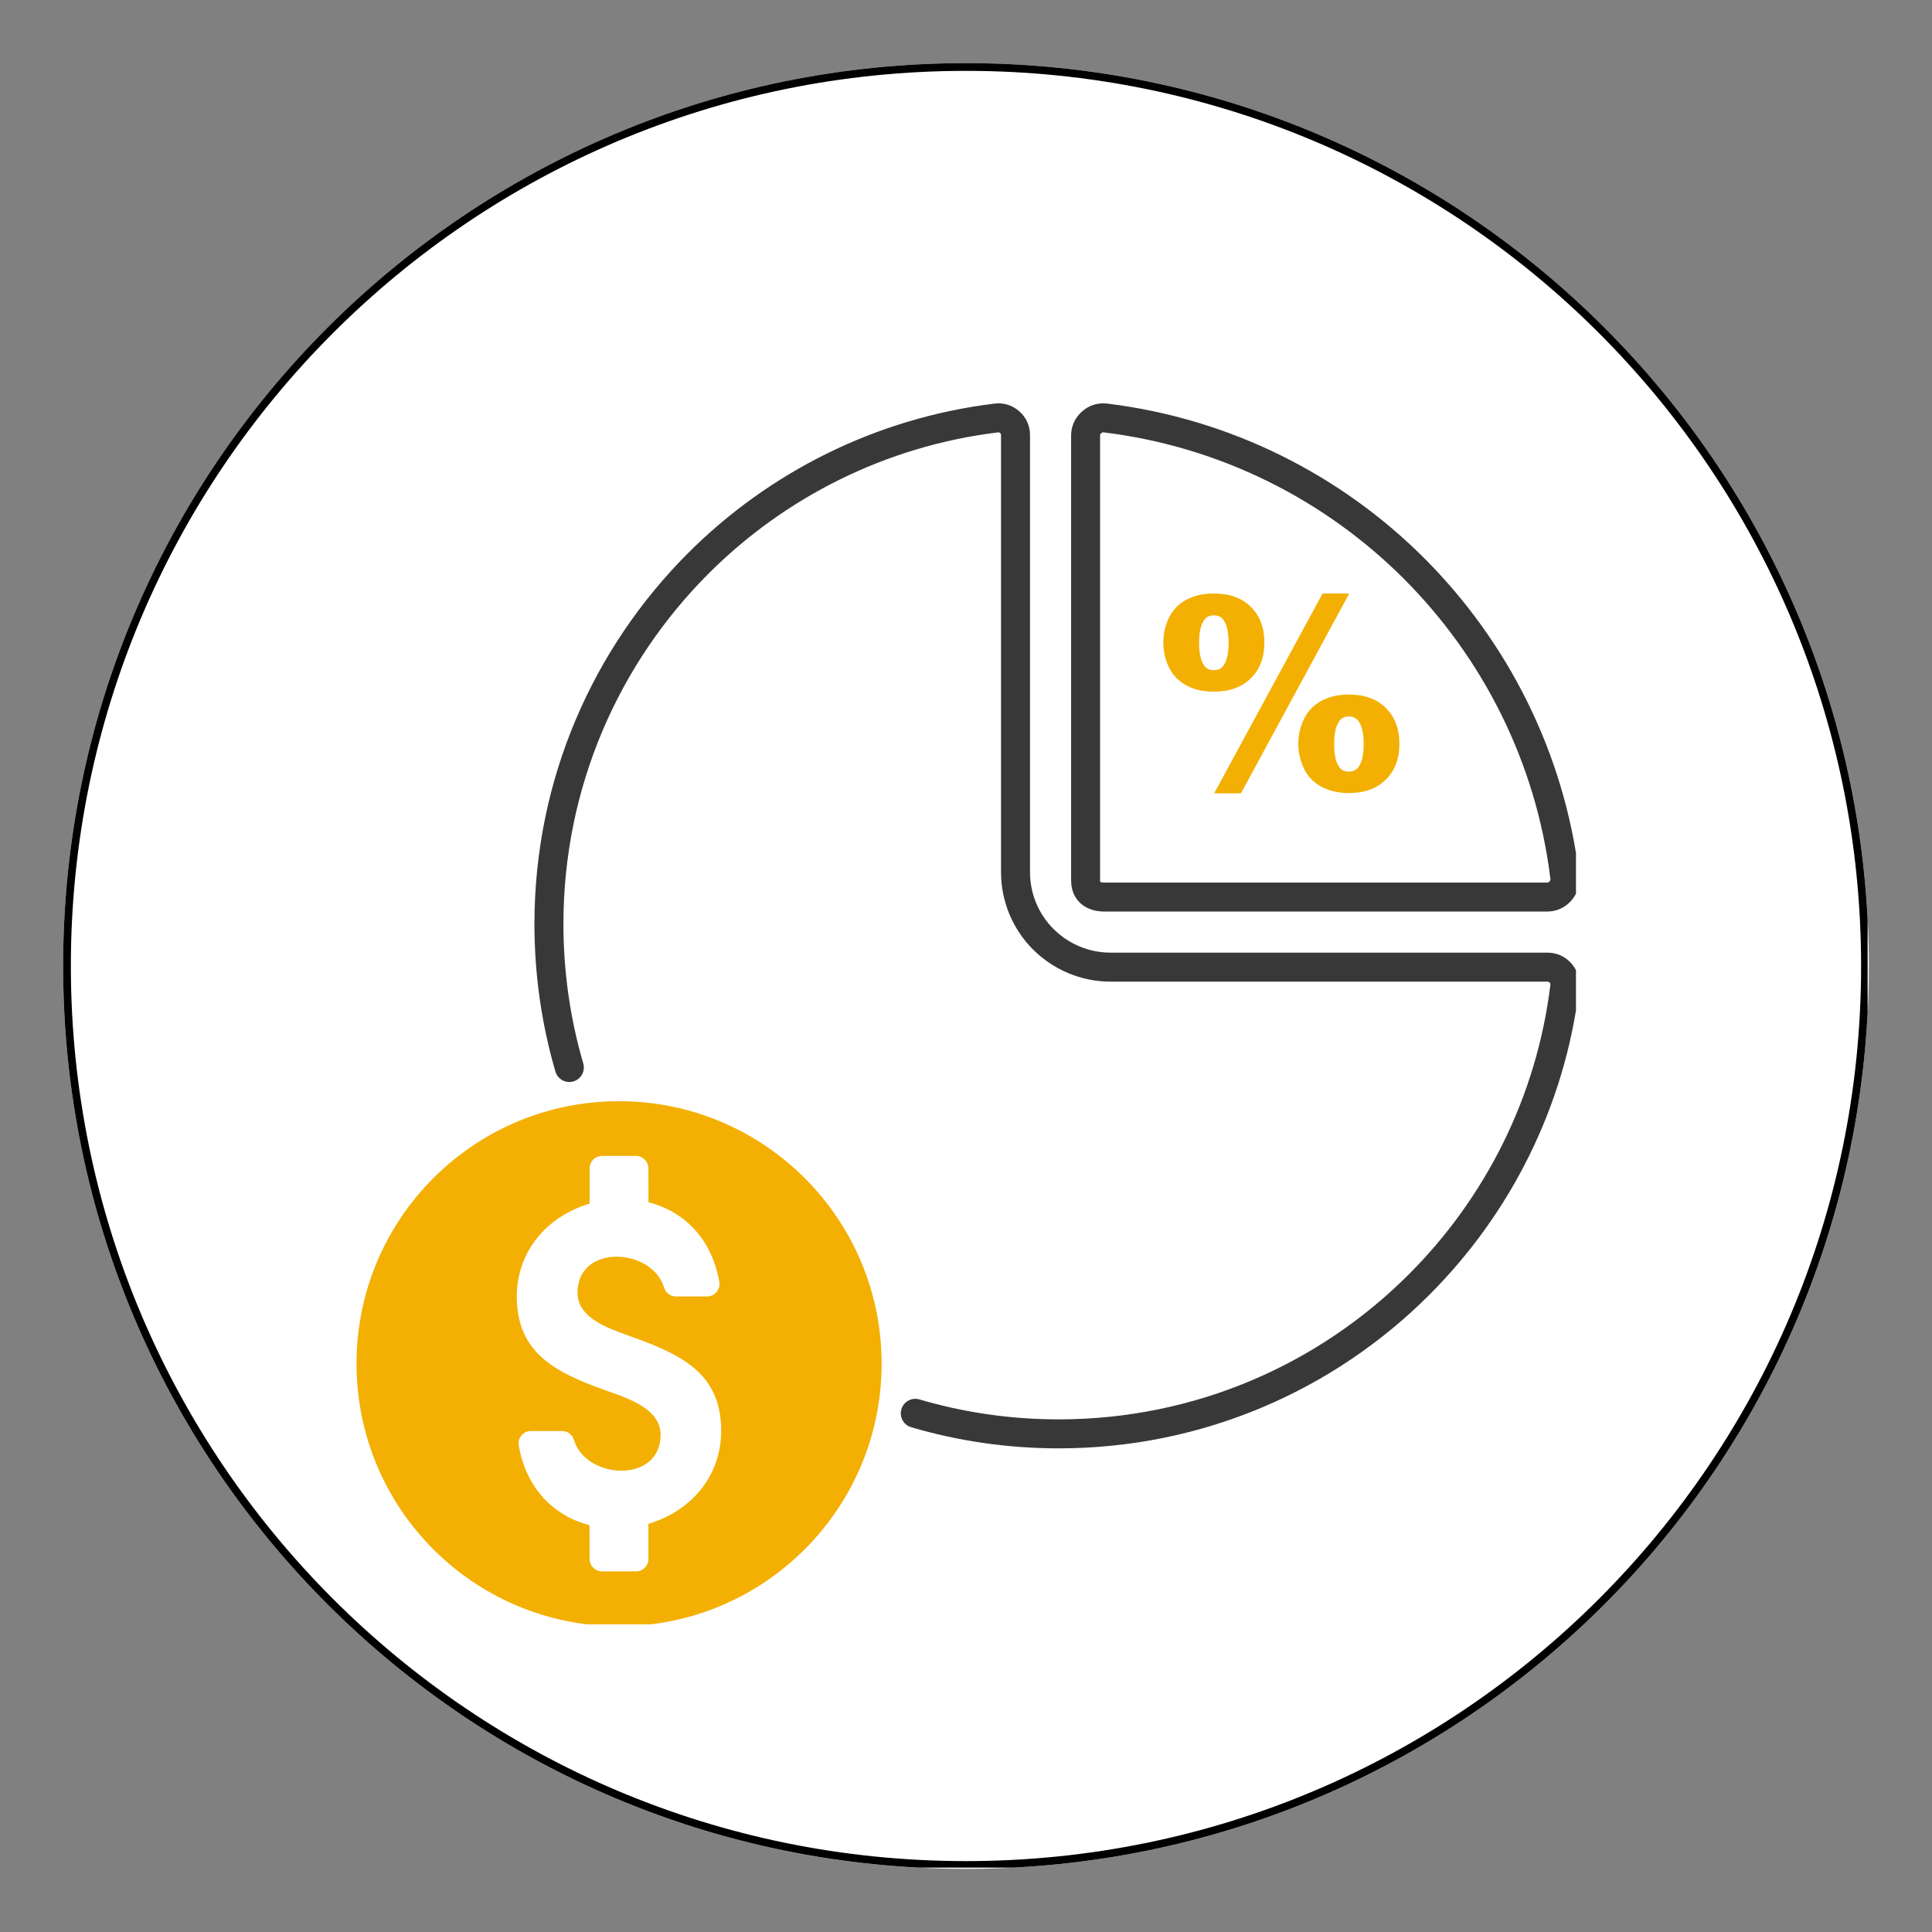
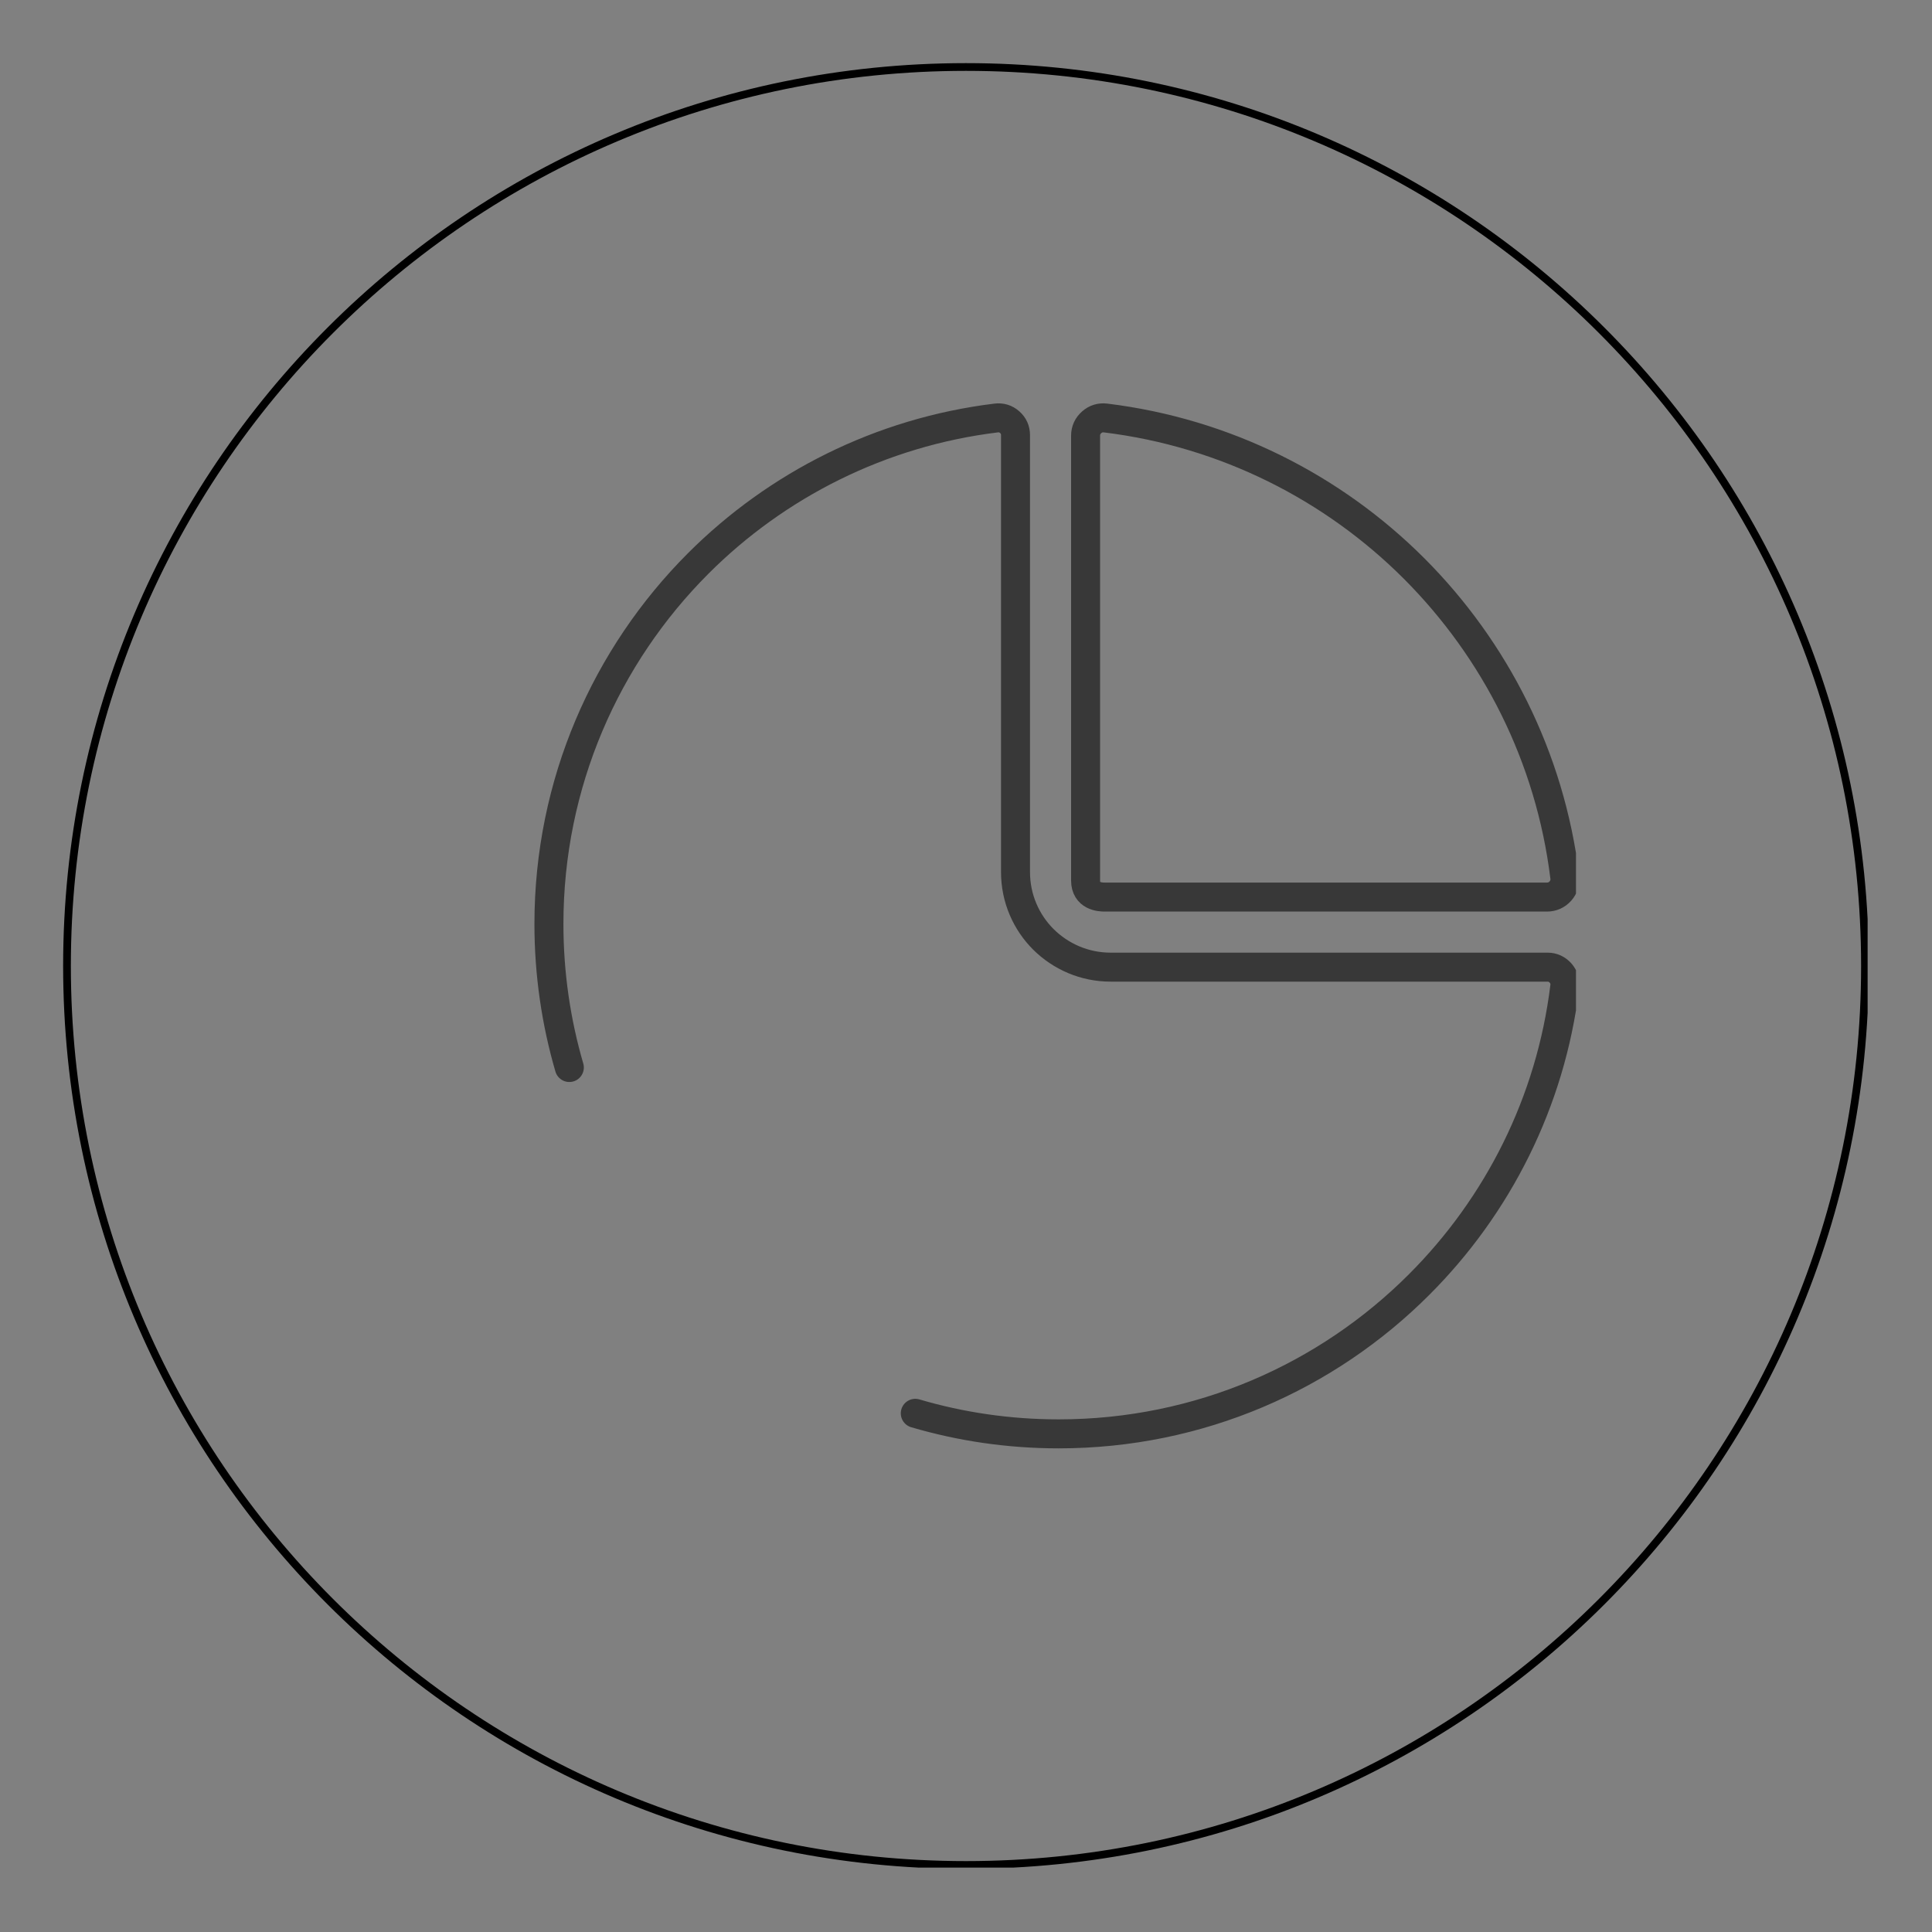
<svg xmlns="http://www.w3.org/2000/svg" width="500" zoomAndPan="magnify" viewBox="0 0 375 375" height="500" preserveAspectRatio="xMidYMid meet" version="1.0">
  <rect x="0" y="0" width="375" height="375" fill="#808080" stroke="none" />
  <defs>
    <clipPath id="0be28c27f8">
      <path d="M 12.254 12.254 L 362.746 12.254 L 362.746 362.746 L 12.254 362.746 Z M 12.254 12.254 " clip-rule="nonzero" />
    </clipPath>
    <clipPath id="1731632e72">
-       <path d="M 187.5 12.254 C 90.715 12.254 12.254 90.715 12.254 187.5 C 12.254 284.285 90.715 362.746 187.5 362.746 C 284.285 362.746 362.746 284.285 362.746 187.5 C 362.746 90.715 284.285 12.254 187.5 12.254 Z M 187.5 12.254 " clip-rule="nonzero" />
-     </clipPath>
+       </clipPath>
    <clipPath id="ec405a4b2e">
      <path d="M 12.254 12.254 L 362.504 12.254 L 362.504 362.504 L 12.254 362.504 Z M 12.254 12.254 " clip-rule="nonzero" />
    </clipPath>
    <clipPath id="474811f400">
      <path d="M 187.496 12.254 C 90.711 12.254 12.254 90.711 12.254 187.496 C 12.254 284.281 90.711 362.738 187.496 362.738 C 284.281 362.738 362.738 284.281 362.738 187.496 C 362.738 90.711 284.281 12.254 187.496 12.254 Z M 187.496 12.254 " clip-rule="nonzero" />
    </clipPath>
    <clipPath id="38aca319f6">
      <path d="M 103 78.281 L 305.898 78.281 L 305.898 282 L 103 282 Z M 103 78.281 " clip-rule="nonzero" />
    </clipPath>
    <clipPath id="c1dff36e9f">
-       <path d="M 69 115 L 272 115 L 272 315.281 L 69 315.281 Z M 69 115 " clip-rule="nonzero" />
-     </clipPath>
+       </clipPath>
  </defs>
  <g clip-path="url(#0be28c27f8)">
    <g clip-path="url(#1731632e72)">
      <path fill="#ffffff" d="M 12.254 12.254 L 362.746 12.254 L 362.746 362.746 L 12.254 362.746 Z M 12.254 12.254 " fill-opacity="1" fill-rule="nonzero" />
    </g>
  </g>
  <g clip-path="url(#ec405a4b2e)">
    <g clip-path="url(#474811f400)">
      <path stroke-linecap="butt" transform="matrix(0.75, 0, 0, 0.75, 12.254, 12.254)" fill="none" stroke-linejoin="miter" d="M 233.656 -0 C 104.609 -0 -0 104.609 -0 233.656 C -0 362.703 104.609 467.312 233.656 467.312 C 362.703 467.312 467.312 362.703 467.312 233.656 C 467.312 104.609 362.703 -0 233.656 -0 Z M 233.656 -0 " stroke="#000000" stroke-width="4" stroke-opacity="1" stroke-miterlimit="4" />
    </g>
  </g>
  <g clip-path="url(#38aca319f6)">
    <path stroke-linecap="round" transform="matrix(25.234, 0, 0, 25.234, 66.374, 78.282)" fill="none" stroke-linejoin="round" d="M 4.41 7.769 C 4.76 7.872 5.13 7.927 5.513 7.927 C 6.596 7.927 7.577 7.488 8.286 6.778 C 8.889 6.175 9.297 5.377 9.406 4.486 C 9.411 4.447 9.399 4.412 9.373 4.382 C 9.347 4.353 9.313 4.337 9.274 4.337 L 5.912 4.337 C 5.711 4.337 5.528 4.255 5.395 4.123 C 5.263 3.991 5.181 3.808 5.181 3.606 L 5.181 0.245 C 5.181 0.205 5.166 0.171 5.136 0.145 C 5.107 0.119 5.071 0.108 5.032 0.113 C 4.141 0.222 3.343 0.629 2.74 1.232 C 2.031 1.942 1.592 2.922 1.592 4.005 C 1.592 4.388 1.647 4.759 1.749 5.109 M 8.247 1.271 C 7.623 0.647 6.796 0.226 5.874 0.113 C 5.834 0.108 5.797 0.119 5.767 0.146 C 5.736 0.173 5.72 0.208 5.72 0.249 L 5.72 3.671 C 5.72 3.791 5.829 3.798 5.866 3.798 L 9.269 3.798 C 9.31 3.798 9.345 3.782 9.372 3.752 C 9.399 3.721 9.411 3.684 9.406 3.644 C 9.293 2.722 8.871 1.896 8.247 1.271 Z M 8.247 1.271 " stroke="#383838" stroke-width="0.223" stroke-opacity="1" stroke-miterlimit="22.926" />
  </g>
  <g clip-path="url(#c1dff36e9f)">
    <path fill="#f3b003" d="M 120.148 213.738 C 148.285 213.738 171.121 236.551 171.121 264.684 C 171.121 292.848 148.285 315.656 120.148 315.656 C 92.012 315.656 69.199 292.848 69.199 264.684 C 69.199 236.551 92.012 213.738 120.148 213.738 Z M 251.996 144.371 C 251.996 142.68 252.375 141.062 253.105 139.551 C 253.812 138.035 254.945 136.875 256.461 136.043 C 257.977 135.234 259.742 134.805 261.812 134.805 C 264.863 134.805 267.262 135.688 269.004 137.43 C 270.742 139.172 271.625 141.469 271.625 144.371 C 271.625 147.273 270.742 149.566 269.004 151.309 C 267.262 153.051 264.863 153.934 261.812 153.934 C 259.742 153.934 257.977 153.504 256.461 152.695 C 254.945 151.863 253.812 150.703 253.105 149.188 C 252.375 147.676 251.996 146.059 251.996 144.371 Z M 256.715 115.199 L 261.887 115.199 L 240.867 153.984 L 235.668 153.984 Z M 225.801 124.711 C 225.801 123.047 226.156 121.434 226.887 119.918 C 227.617 118.402 228.754 117.219 230.27 116.41 C 231.758 115.602 233.547 115.199 235.617 115.199 C 238.645 115.199 241.043 116.059 242.785 117.797 C 244.551 119.516 245.41 121.836 245.41 124.711 C 245.41 127.613 244.551 129.938 242.785 131.652 C 241.043 133.395 238.645 134.25 235.617 134.25 C 233.547 134.25 231.758 133.848 230.27 133.039 C 228.754 132.207 227.617 131.047 226.887 129.531 C 226.156 128.02 225.801 126.402 225.801 124.711 Z M 232.742 124.762 C 232.742 126.781 233.07 128.27 233.727 129.18 C 234.156 129.785 234.785 130.086 235.617 130.086 C 236.449 130.086 237.055 129.785 237.484 129.18 C 238.141 128.27 238.469 126.781 238.469 124.762 C 238.469 122.746 238.141 121.254 237.484 120.348 C 237.055 119.742 236.449 119.438 235.617 119.438 C 234.785 119.438 234.156 119.742 233.727 120.348 C 233.07 121.254 232.742 122.719 232.742 124.762 Z M 258.961 144.422 C 258.961 146.465 259.289 147.953 259.945 148.887 C 260.348 149.469 260.977 149.77 261.812 149.77 C 262.617 149.77 263.25 149.469 263.68 148.887 C 264.359 147.953 264.688 146.465 264.688 144.422 C 264.688 142.402 264.359 140.887 263.68 139.953 C 263.25 139.375 262.617 139.07 261.812 139.07 C 260.977 139.07 260.348 139.375 259.945 139.98 C 259.289 140.914 258.961 142.402 258.961 144.422 Z M 100.312 251.691 C 100.312 242.859 106.168 236.094 114.445 233.621 L 114.445 226.785 C 114.445 225.445 115.531 224.363 116.867 224.363 L 123.43 224.363 C 124.766 224.363 125.852 225.445 125.852 226.785 L 125.875 233.371 C 127.465 233.75 128.98 234.355 130.391 235.137 C 135.59 238.039 138.617 243.035 139.629 248.812 C 139.73 249.543 139.551 250.227 139.074 250.781 C 138.617 251.336 137.961 251.641 137.23 251.641 L 131.227 251.641 C 130.141 251.641 129.207 250.957 128.902 249.922 C 126.559 242.152 112.098 241.367 112.098 250.906 C 112.098 256.105 118.711 258.023 122.672 259.488 C 131.855 262.816 139.98 266.352 139.98 277.68 C 139.98 286.539 134.152 293.301 125.852 295.773 L 125.852 302.613 C 125.852 303.926 124.766 305.008 123.43 305.008 L 116.867 305.008 C 115.531 305.008 114.445 303.926 114.445 302.613 L 114.418 296.027 C 112.855 295.621 111.316 295.043 109.902 294.234 C 104.73 291.359 101.676 286.336 100.691 280.582 C 100.566 279.852 100.742 279.168 101.223 278.613 C 101.676 278.059 102.332 277.758 103.062 277.758 L 109.094 277.758 C 110.156 277.758 111.09 278.438 111.391 279.473 C 113.738 287.246 128.223 288 128.223 278.488 C 128.223 272.961 120.602 271.02 116.465 269.48 C 107.684 266.25 100.312 262.438 100.312 251.691 Z M 100.312 251.691 " fill-opacity="1" fill-rule="evenodd" />
  </g>
</svg>